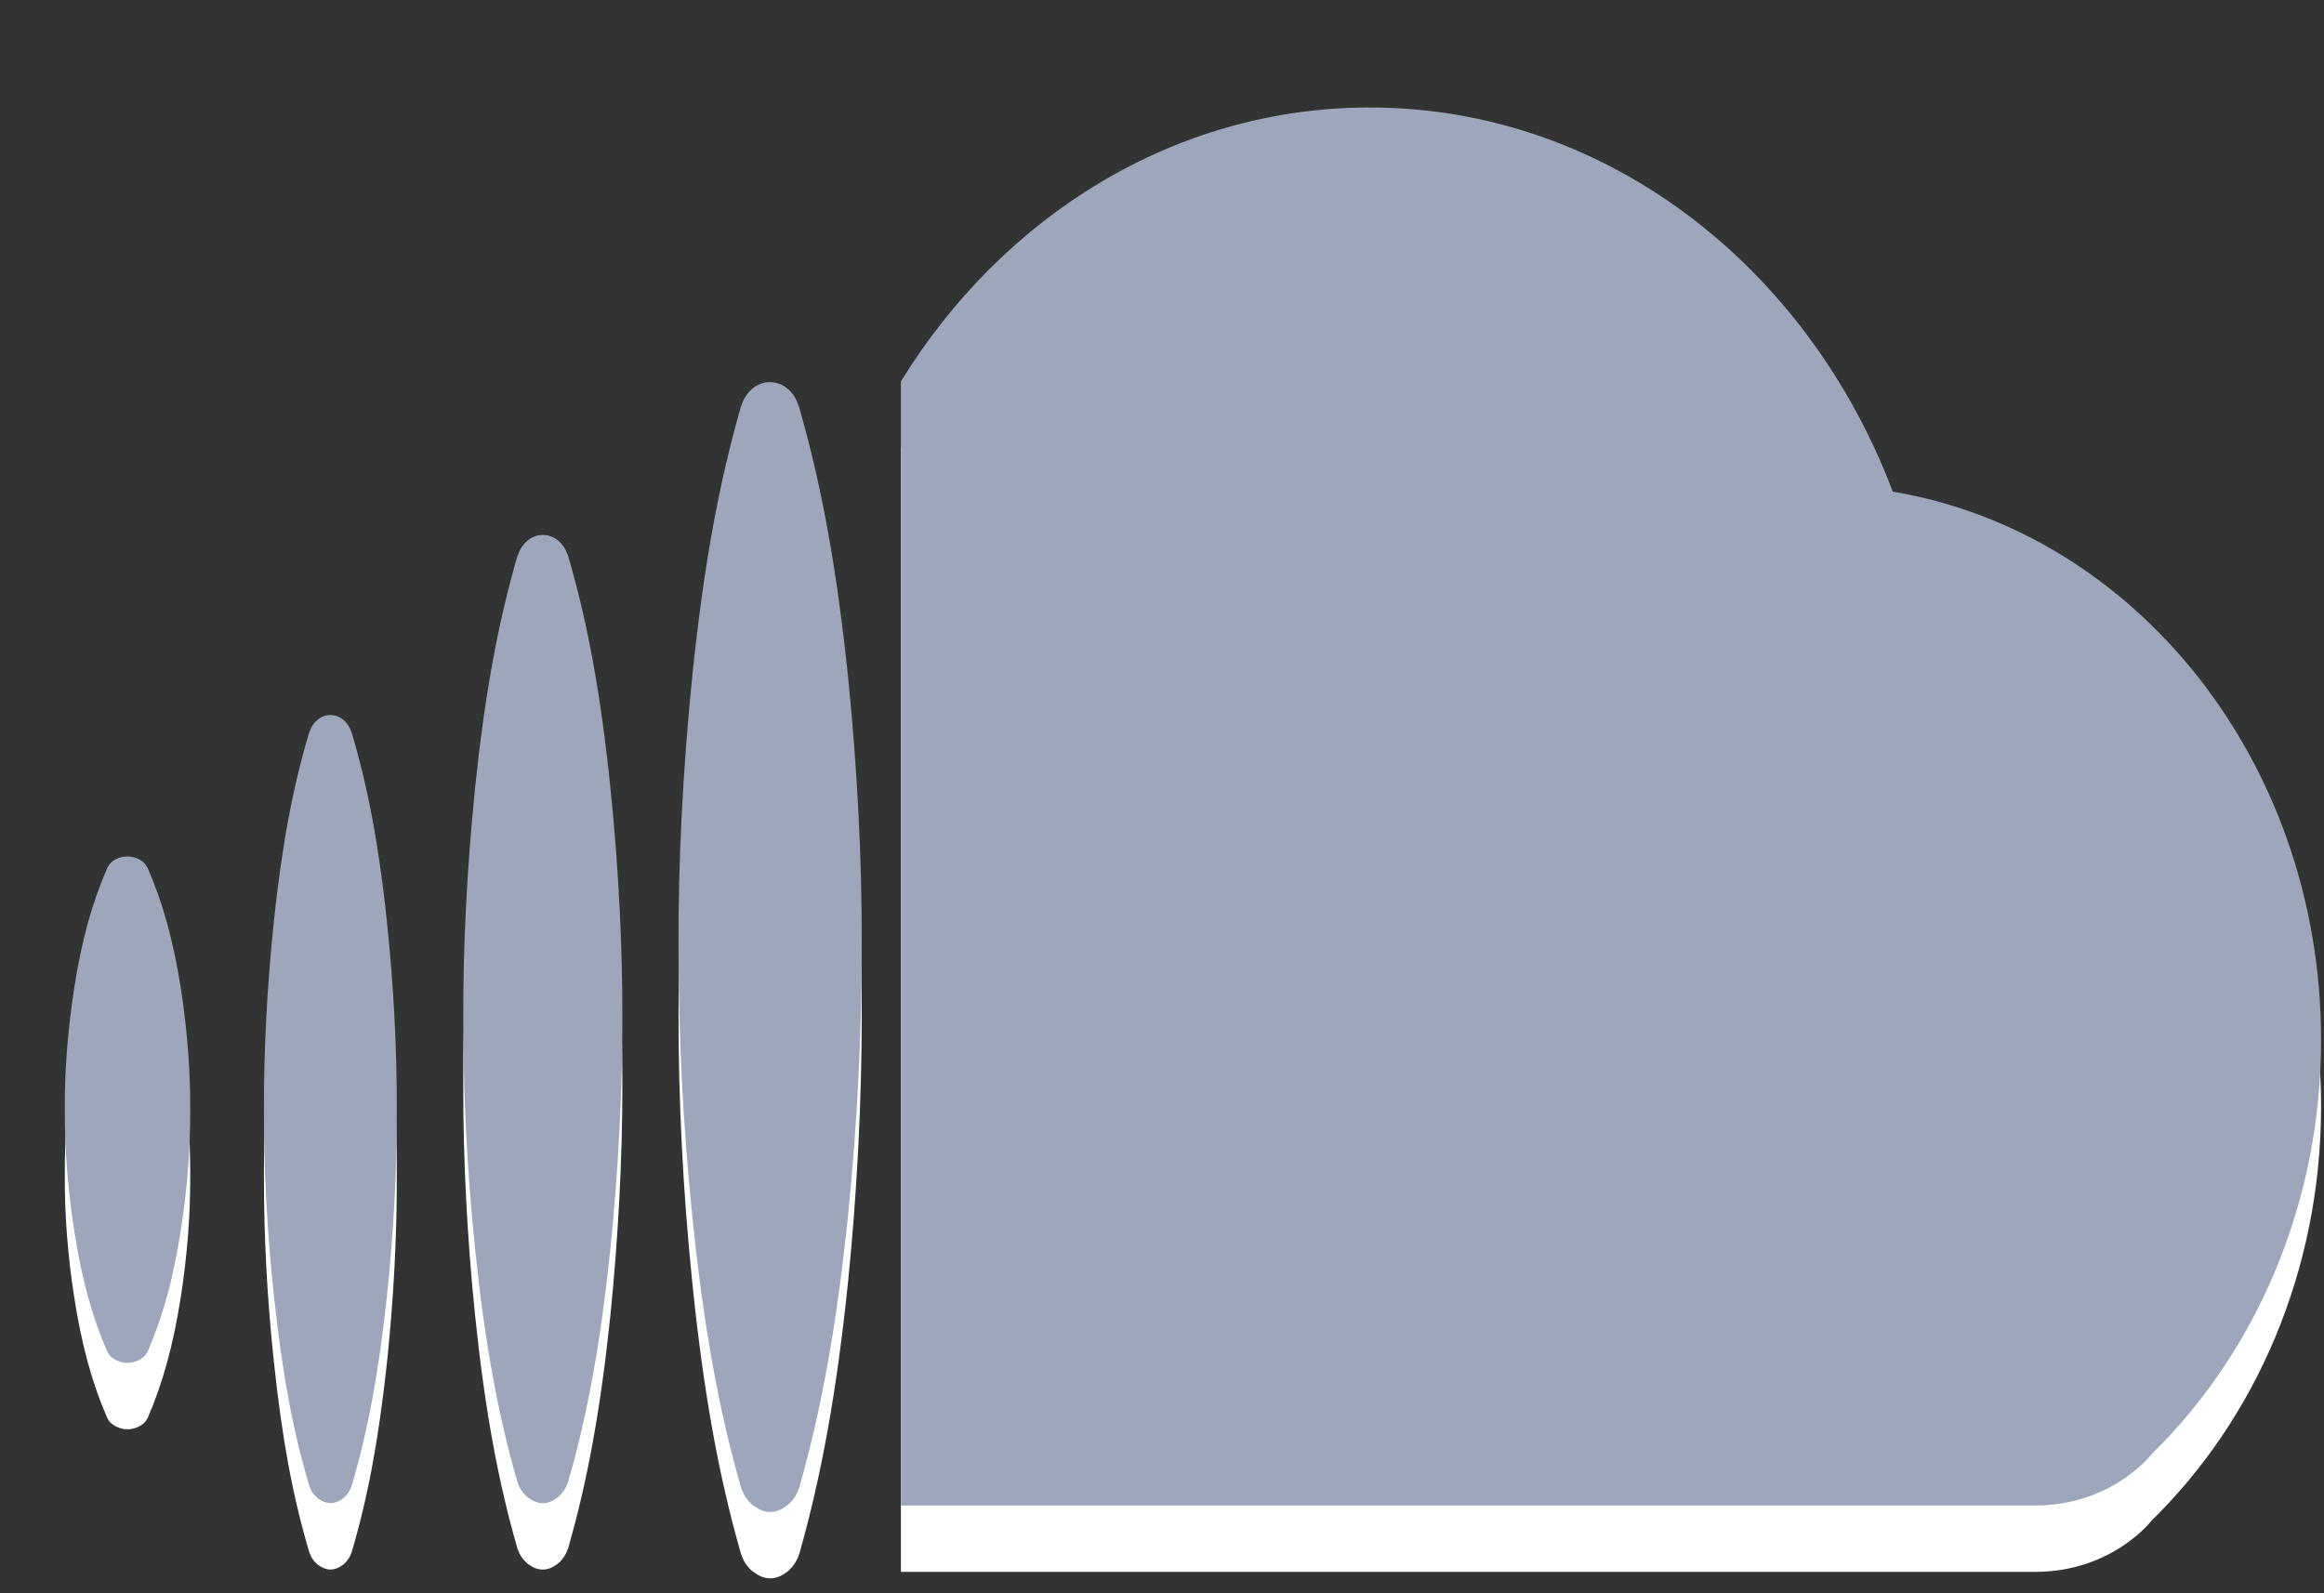
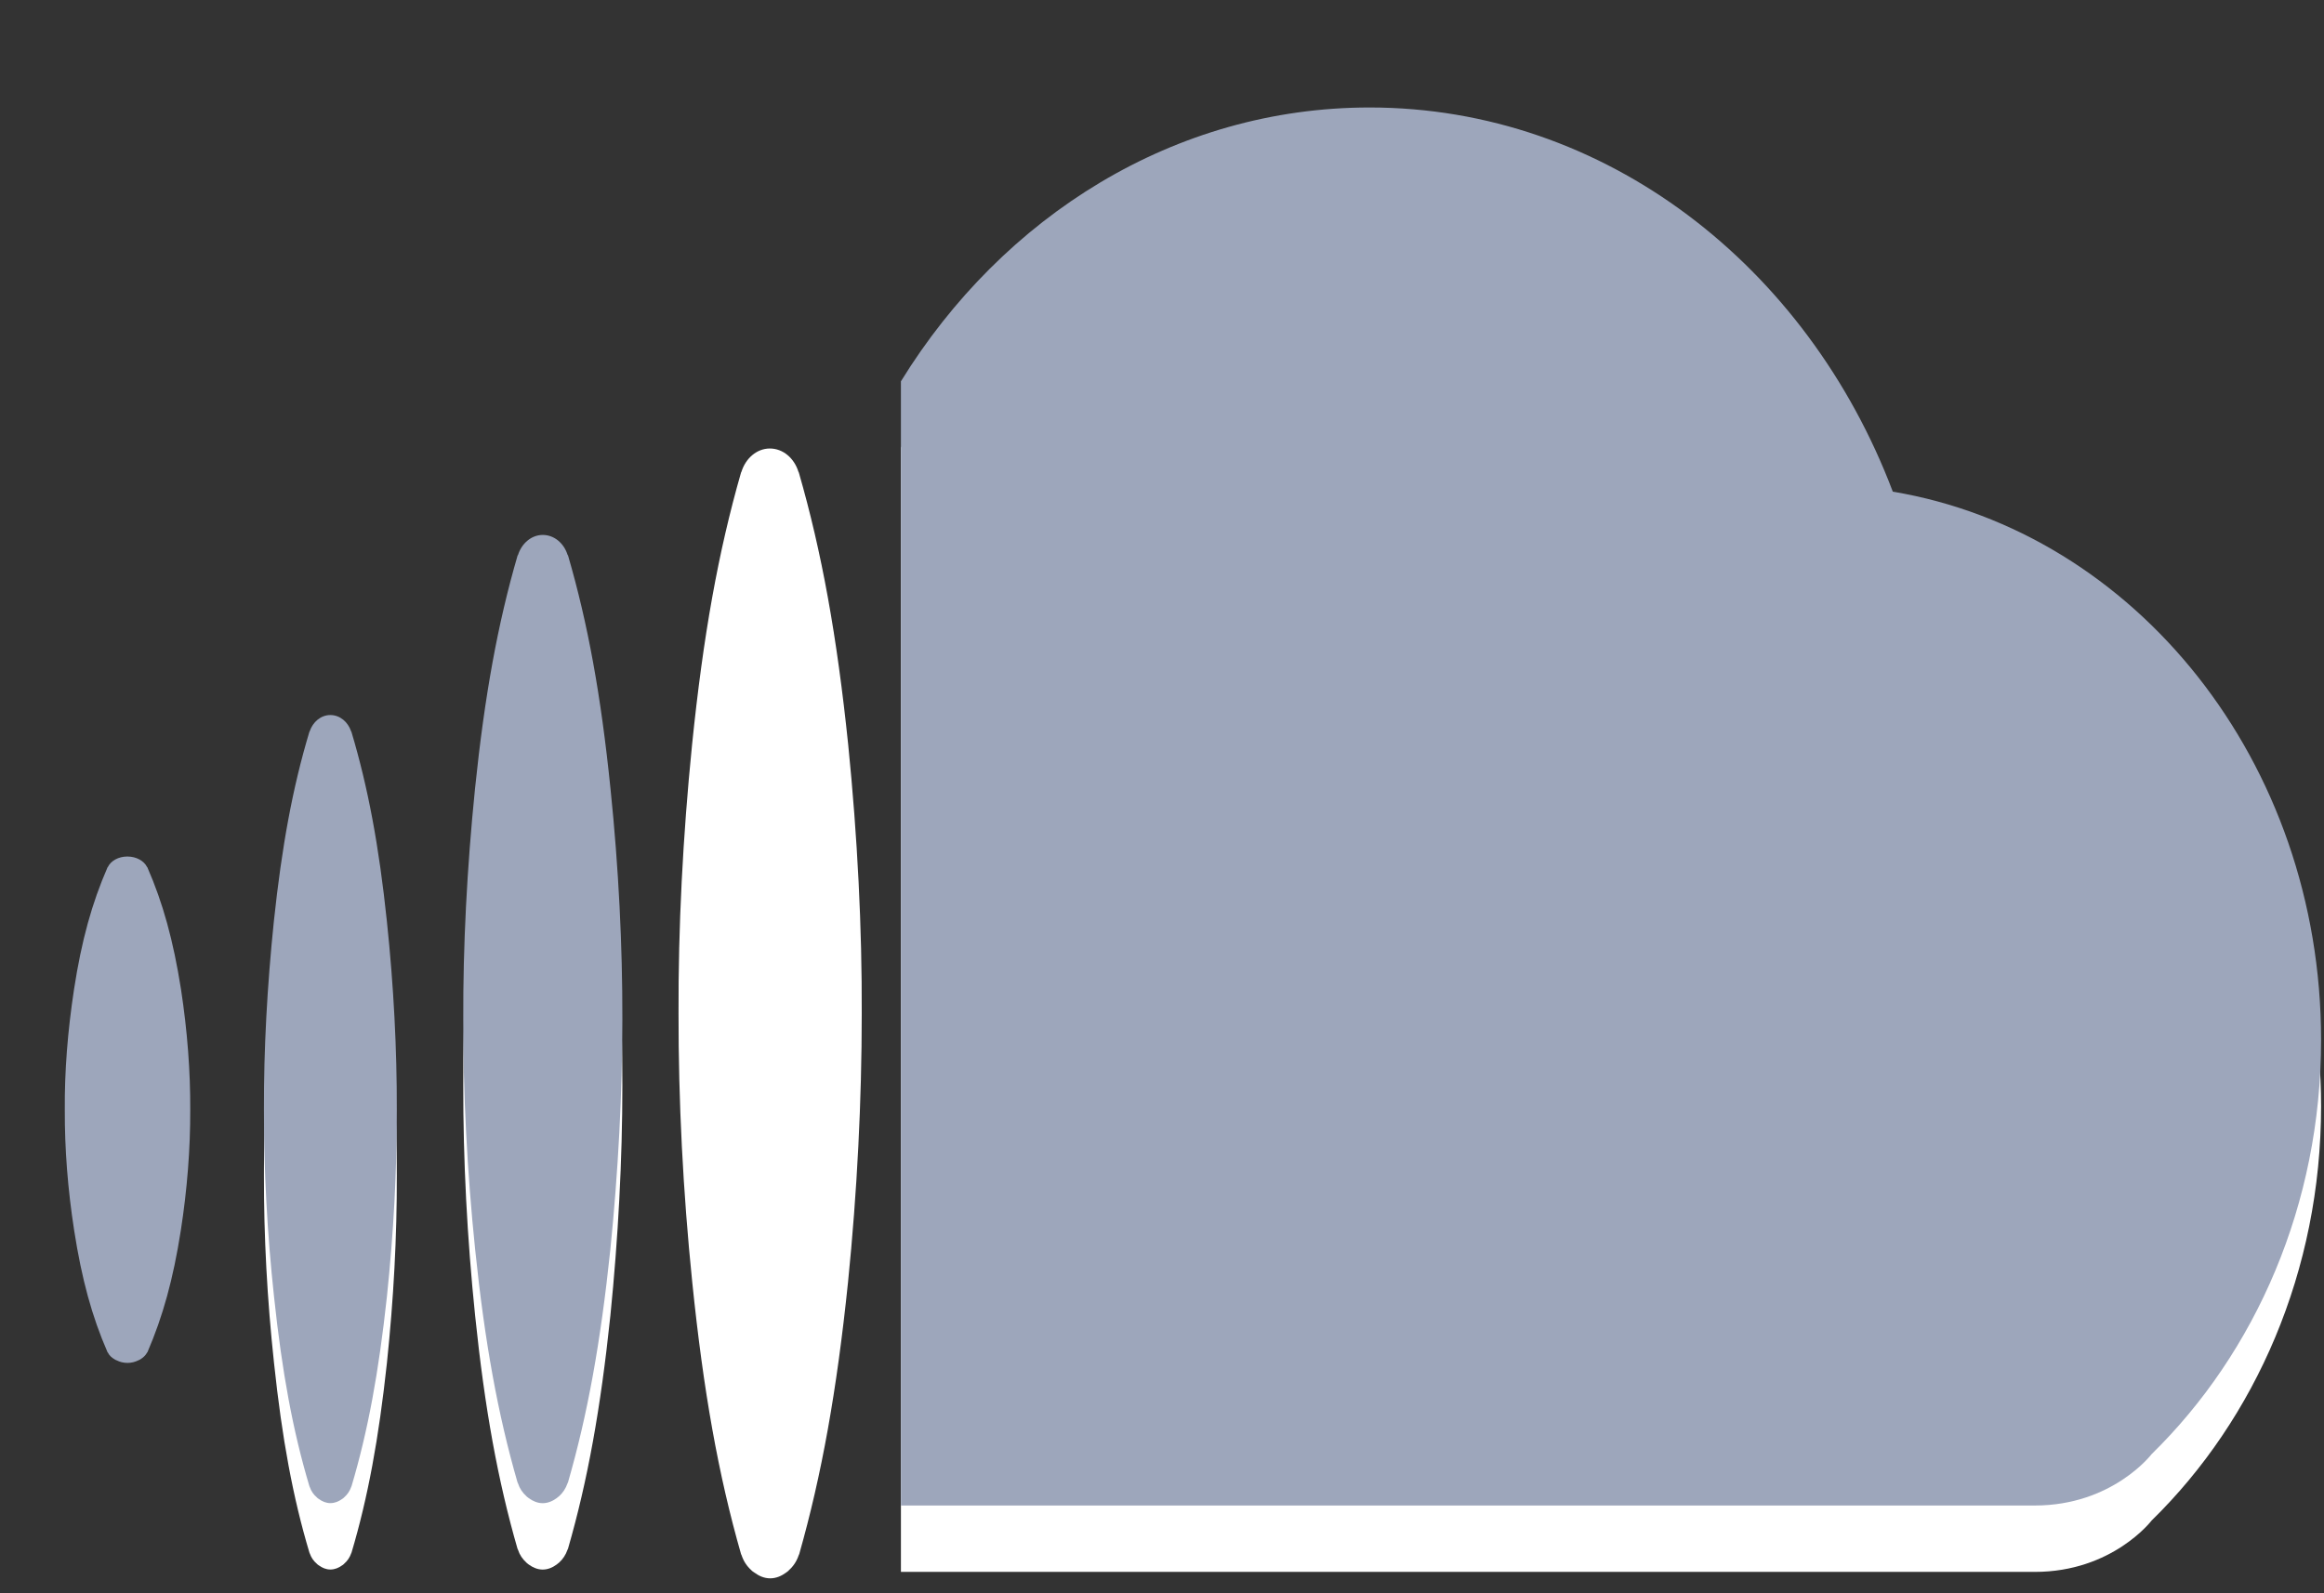
<svg xmlns="http://www.w3.org/2000/svg" version="1.1" id="Слой_1" x="0px" y="0px" width="35px" height="24px" viewBox="0 0 35 24" enable-background="new 0 0 35 24" xml:space="preserve">
  <rect x="0" y="0" width="35" height="24" fill="#333333" stroke="none" />
  <g>
-     <path fill="#FFFFFF" d="M2.219,14.064c0-0.001-0.005-0.003-0.005-0.005c-0.045-0.09-0.159-0.157-0.296-0.157   c-0.136,0-0.25,0.067-0.293,0.157c0,0.003-0.003,0.004-0.005,0.005c-0.235,0.538-0.392,1.103-0.505,1.838   c-0.096,0.629-0.144,1.239-0.139,1.814c-0.003,0.59,0.045,1.201,0.141,1.819c0.114,0.733,0.268,1.298,0.503,1.835   c0,0,0.005,0.003,0.005,0.005c0.02,0.042,0.056,0.075,0.101,0.101c0.01,0.008,0.018,0.01,0.03,0.015   c0.048,0.025,0.104,0.039,0.164,0.039c0.061,0,0.116-0.015,0.164-0.039c0.01-0.005,0.02-0.008,0.03-0.015   c0.045-0.027,0.078-0.06,0.101-0.101c0-0.003,0.003-0.005,0.005-0.005c0.232-0.538,0.389-1.102,0.503-1.835   c0.096-0.616,0.144-1.229,0.142-1.816c0.003-0.577-0.043-1.187-0.139-1.816C2.61,15.167,2.454,14.601,2.219,14.064z" />
    <path fill="#FFFFFF" d="M5.293,12.025c0-0.002-0.005-0.005-0.005-0.009c-0.048-0.14-0.166-0.245-0.313-0.245   c-0.145,0-0.263,0.105-0.311,0.245c0,0.004-0.005,0.007-0.005,0.009c-0.251,0.835-0.414,1.718-0.535,2.856   c-0.101,0.979-0.152,1.929-0.149,2.824c-0.002,0.917,0.048,1.867,0.152,2.828c0.121,1.139,0.284,2.023,0.533,2.855   c0,0.004,0.005,0.007,0.005,0.011c0.022,0.064,0.058,0.115,0.106,0.156c0.01,0.011,0.019,0.018,0.031,0.025   c0.051,0.037,0.108,0.062,0.174,0.062s0.125-0.025,0.176-0.062c0.012-0.007,0.022-0.014,0.031-0.025   c0.048-0.041,0.084-0.094,0.106-0.156c0-0.004,0.002-0.007,0.005-0.011c0.248-0.833,0.41-1.718,0.533-2.855   c0.101-0.961,0.152-1.911,0.149-2.824c0.002-0.899-0.046-1.849-0.149-2.828C5.708,13.743,5.542,12.858,5.293,12.025z" />
    <path fill="#FFFFFF" d="M8.555,9.368c0-0.003-0.007-0.007-0.007-0.01c-0.055-0.174-0.2-0.3-0.374-0.3   c-0.172,0-0.317,0.128-0.372,0.3c0,0.003-0.005,0.007-0.007,0.01c-0.299,1.026-0.496,2.109-0.641,3.51   c-0.122,1.203-0.181,2.37-0.177,3.47c-0.002,1.125,0.057,2.292,0.179,3.475c0.145,1.398,0.342,2.482,0.638,3.507   c0,0.003,0.007,0.007,0.007,0.014c0.025,0.078,0.069,0.142,0.126,0.193c0.011,0.014,0.023,0.017,0.037,0.031   c0.06,0.043,0.131,0.075,0.209,0.075c0.078,0,0.149-0.031,0.209-0.075c0.014-0.014,0.025-0.017,0.039-0.031   c0.055-0.05,0.099-0.115,0.126-0.193c0-0.007,0.007-0.01,0.007-0.014c0.296-1.024,0.491-2.109,0.638-3.507   c0.119-1.184,0.181-2.351,0.181-3.472c0.002-1.104-0.055-2.271-0.179-3.472C9.051,11.477,8.854,10.394,8.555,9.368z" />
    <path fill="#FFFFFF" d="M28.506,8.406c-1.286-3.398-4.327-5.787-7.879-5.787c-2.939,0-5.526,1.637-7.059,4.125v16.934   c0.124,0,0.247,0,0.373,0c6.936,0,16.261,0,16.704,0c1.17,0,1.759-0.774,1.759-0.774c1.564-1.53,2.552-3.758,2.552-6.241   C34.955,12.476,32.158,9.017,28.506,8.406z" />
    <path fill="#FFFFFF" d="M12.031,7.119c0-0.004-0.007-0.009-0.007-0.014c-0.063-0.202-0.23-0.349-0.43-0.349   c-0.197,0-0.364,0.148-0.427,0.349c0,0.005-0.007,0.009-0.007,0.014c-0.343,1.196-0.57,2.46-0.737,4.097   c-0.141,1.401-0.209,2.762-0.204,4.048c-0.002,1.315,0.066,2.676,0.207,4.055c0.167,1.632,0.392,2.897,0.735,4.093   c0,0.004,0.007,0.007,0.007,0.014c0.031,0.092,0.08,0.166,0.146,0.225c0.014,0.018,0.028,0.022,0.045,0.036   c0.07,0.052,0.15,0.088,0.24,0.088c0.092,0,0.171-0.036,0.242-0.088c0.016-0.014,0.028-0.018,0.042-0.036   c0.066-0.059,0.115-0.133,0.146-0.225c0-0.007,0.007-0.011,0.007-0.014c0.34-1.196,0.566-2.462,0.735-4.093   c0.139-1.379,0.207-2.739,0.207-4.048c0.005-1.291-0.063-2.653-0.204-4.054C12.604,9.577,12.376,8.315,12.031,7.119z" />
  </g>
  <g>
    <path fill="#9DA6BB" d="M2.219,13.064c0-0.001-0.005-0.003-0.005-0.005c-0.045-0.09-0.159-0.157-0.296-0.157   c-0.136,0-0.25,0.067-0.293,0.157c0,0.003-0.003,0.004-0.005,0.005c-0.235,0.538-0.392,1.103-0.505,1.838   c-0.096,0.629-0.144,1.239-0.139,1.814c-0.003,0.59,0.045,1.201,0.141,1.819c0.114,0.733,0.268,1.298,0.503,1.835   c0,0,0.005,0.003,0.005,0.005c0.02,0.042,0.056,0.075,0.101,0.101c0.01,0.008,0.018,0.01,0.03,0.015   c0.048,0.025,0.104,0.039,0.164,0.039c0.061,0,0.116-0.015,0.164-0.039c0.01-0.005,0.02-0.008,0.03-0.015   c0.045-0.027,0.078-0.06,0.101-0.101c0-0.003,0.003-0.005,0.005-0.005c0.232-0.538,0.389-1.102,0.503-1.835   c0.096-0.616,0.144-1.229,0.142-1.816c0.003-0.577-0.043-1.187-0.139-1.816C2.61,14.167,2.454,13.601,2.219,13.064z" />
    <path fill="#9DA6BB" d="M5.293,11.025c0-0.002-0.005-0.005-0.005-0.009c-0.048-0.14-0.166-0.245-0.313-0.245   c-0.145,0-0.263,0.105-0.311,0.245c0,0.004-0.005,0.007-0.005,0.009c-0.251,0.835-0.414,1.718-0.535,2.856   c-0.101,0.979-0.152,1.929-0.149,2.824c-0.002,0.917,0.048,1.867,0.152,2.828c0.121,1.139,0.284,2.023,0.533,2.855   c0,0.004,0.005,0.007,0.005,0.011c0.022,0.064,0.058,0.115,0.106,0.156c0.01,0.011,0.019,0.018,0.031,0.025   c0.051,0.037,0.108,0.062,0.174,0.062s0.125-0.025,0.176-0.062c0.012-0.007,0.022-0.014,0.031-0.025   c0.048-0.041,0.084-0.094,0.106-0.156c0-0.004,0.002-0.007,0.005-0.011c0.248-0.833,0.41-1.718,0.533-2.855   c0.101-0.961,0.152-1.911,0.149-2.824c0.002-0.899-0.046-1.849-0.149-2.828C5.708,12.743,5.542,11.858,5.293,11.025z" />
    <path fill="#9DA6BB" d="M8.555,8.368c0-0.003-0.007-0.007-0.007-0.01c-0.055-0.174-0.2-0.3-0.374-0.3   c-0.172,0-0.317,0.128-0.372,0.3c0,0.003-0.005,0.007-0.007,0.01c-0.299,1.026-0.496,2.109-0.641,3.51   c-0.122,1.203-0.181,2.37-0.177,3.47c-0.002,1.125,0.057,2.292,0.179,3.475c0.145,1.398,0.342,2.482,0.638,3.507   c0,0.003,0.007,0.007,0.007,0.014c0.025,0.078,0.069,0.142,0.126,0.193c0.011,0.014,0.023,0.017,0.037,0.031   c0.06,0.043,0.131,0.075,0.209,0.075c0.078,0,0.149-0.031,0.209-0.075c0.014-0.014,0.025-0.017,0.039-0.031   c0.055-0.05,0.099-0.115,0.126-0.193c0-0.007,0.007-0.01,0.007-0.014c0.296-1.024,0.491-2.109,0.638-3.507   c0.119-1.184,0.181-2.351,0.181-3.472c0.002-1.104-0.055-2.271-0.179-3.472C9.051,10.477,8.854,9.394,8.555,8.368z" />
    <path fill="#9DA6BB" d="M28.506,7.406c-1.286-3.398-4.327-5.787-7.879-5.787c-2.939,0-5.526,1.637-7.059,4.125v16.934   c0.124,0,0.247,0,0.373,0c6.936,0,16.261,0,16.704,0c1.17,0,1.759-0.774,1.759-0.774c1.564-1.53,2.552-3.758,2.552-6.241   C34.955,11.476,32.158,8.017,28.506,7.406z" />
-     <path fill="#9DA6BB" d="M12.031,6.119c0-0.004-0.007-0.009-0.007-0.014c-0.063-0.202-0.23-0.349-0.43-0.349   c-0.197,0-0.364,0.148-0.427,0.349c0,0.005-0.007,0.009-0.007,0.014c-0.343,1.196-0.57,2.46-0.737,4.097   c-0.141,1.401-0.209,2.762-0.204,4.048c-0.002,1.315,0.066,2.676,0.207,4.055c0.167,1.632,0.392,2.897,0.735,4.093   c0,0.004,0.007,0.007,0.007,0.014c0.031,0.092,0.08,0.166,0.146,0.225c0.014,0.018,0.028,0.022,0.045,0.036   c0.07,0.052,0.15,0.088,0.24,0.088c0.092,0,0.171-0.036,0.242-0.088c0.016-0.014,0.028-0.018,0.042-0.036   c0.066-0.059,0.115-0.133,0.146-0.225c0-0.007,0.007-0.011,0.007-0.014c0.34-1.196,0.566-2.462,0.735-4.093   c0.139-1.379,0.207-2.739,0.207-4.048c0.005-1.291-0.063-2.653-0.204-4.054C12.604,8.577,12.376,7.315,12.031,6.119z" />
  </g>
</svg>